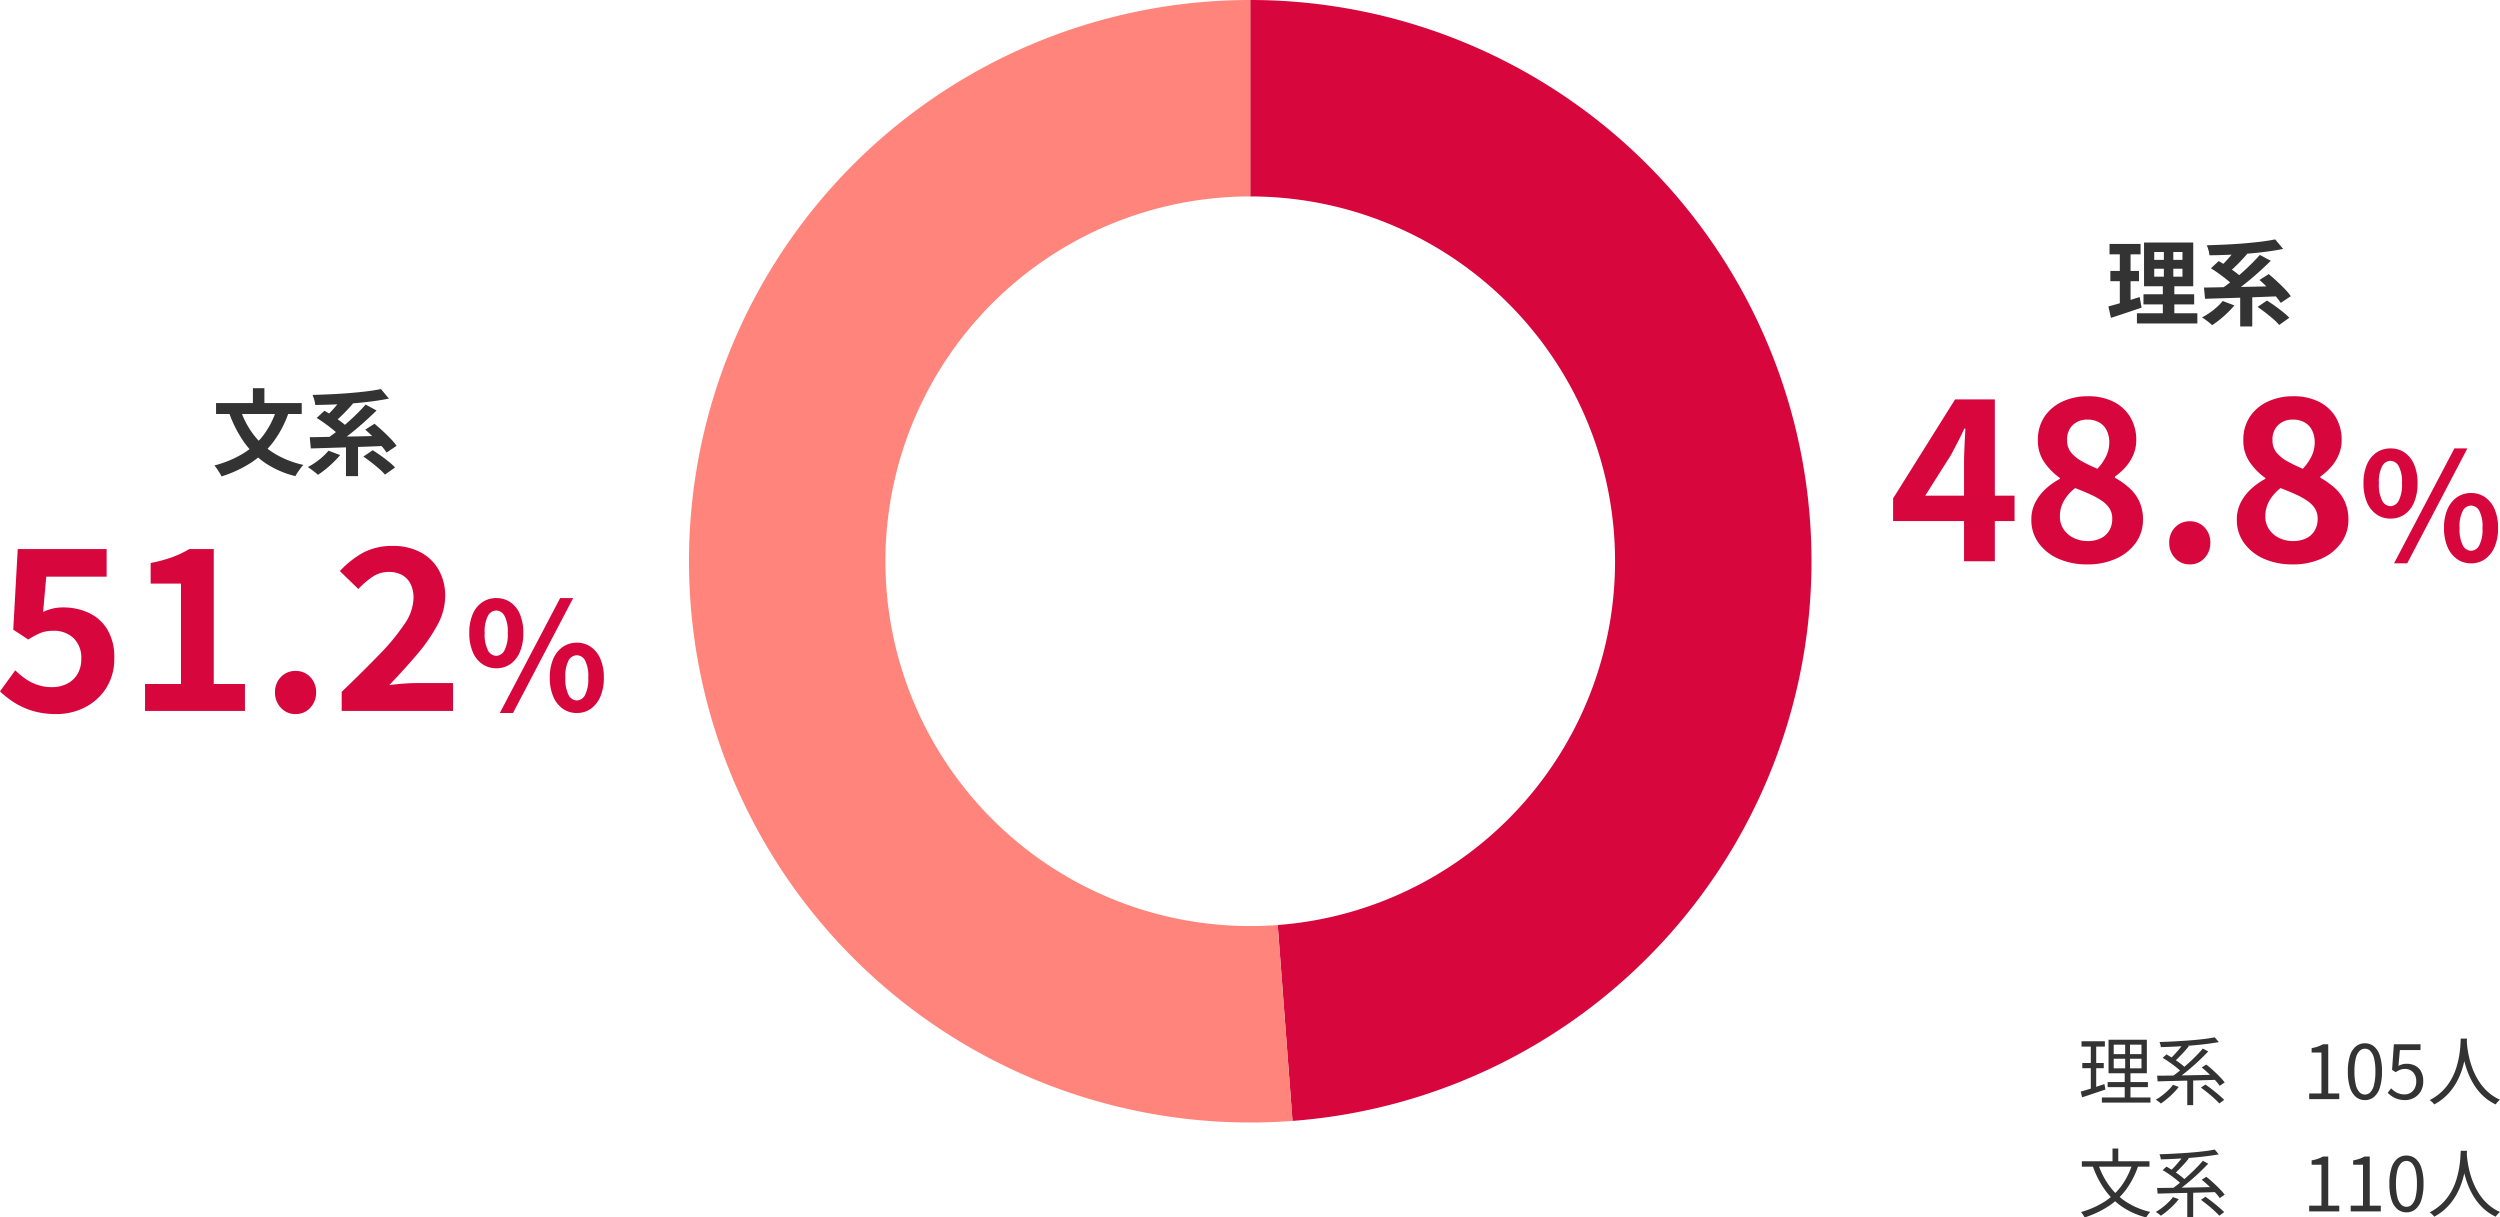
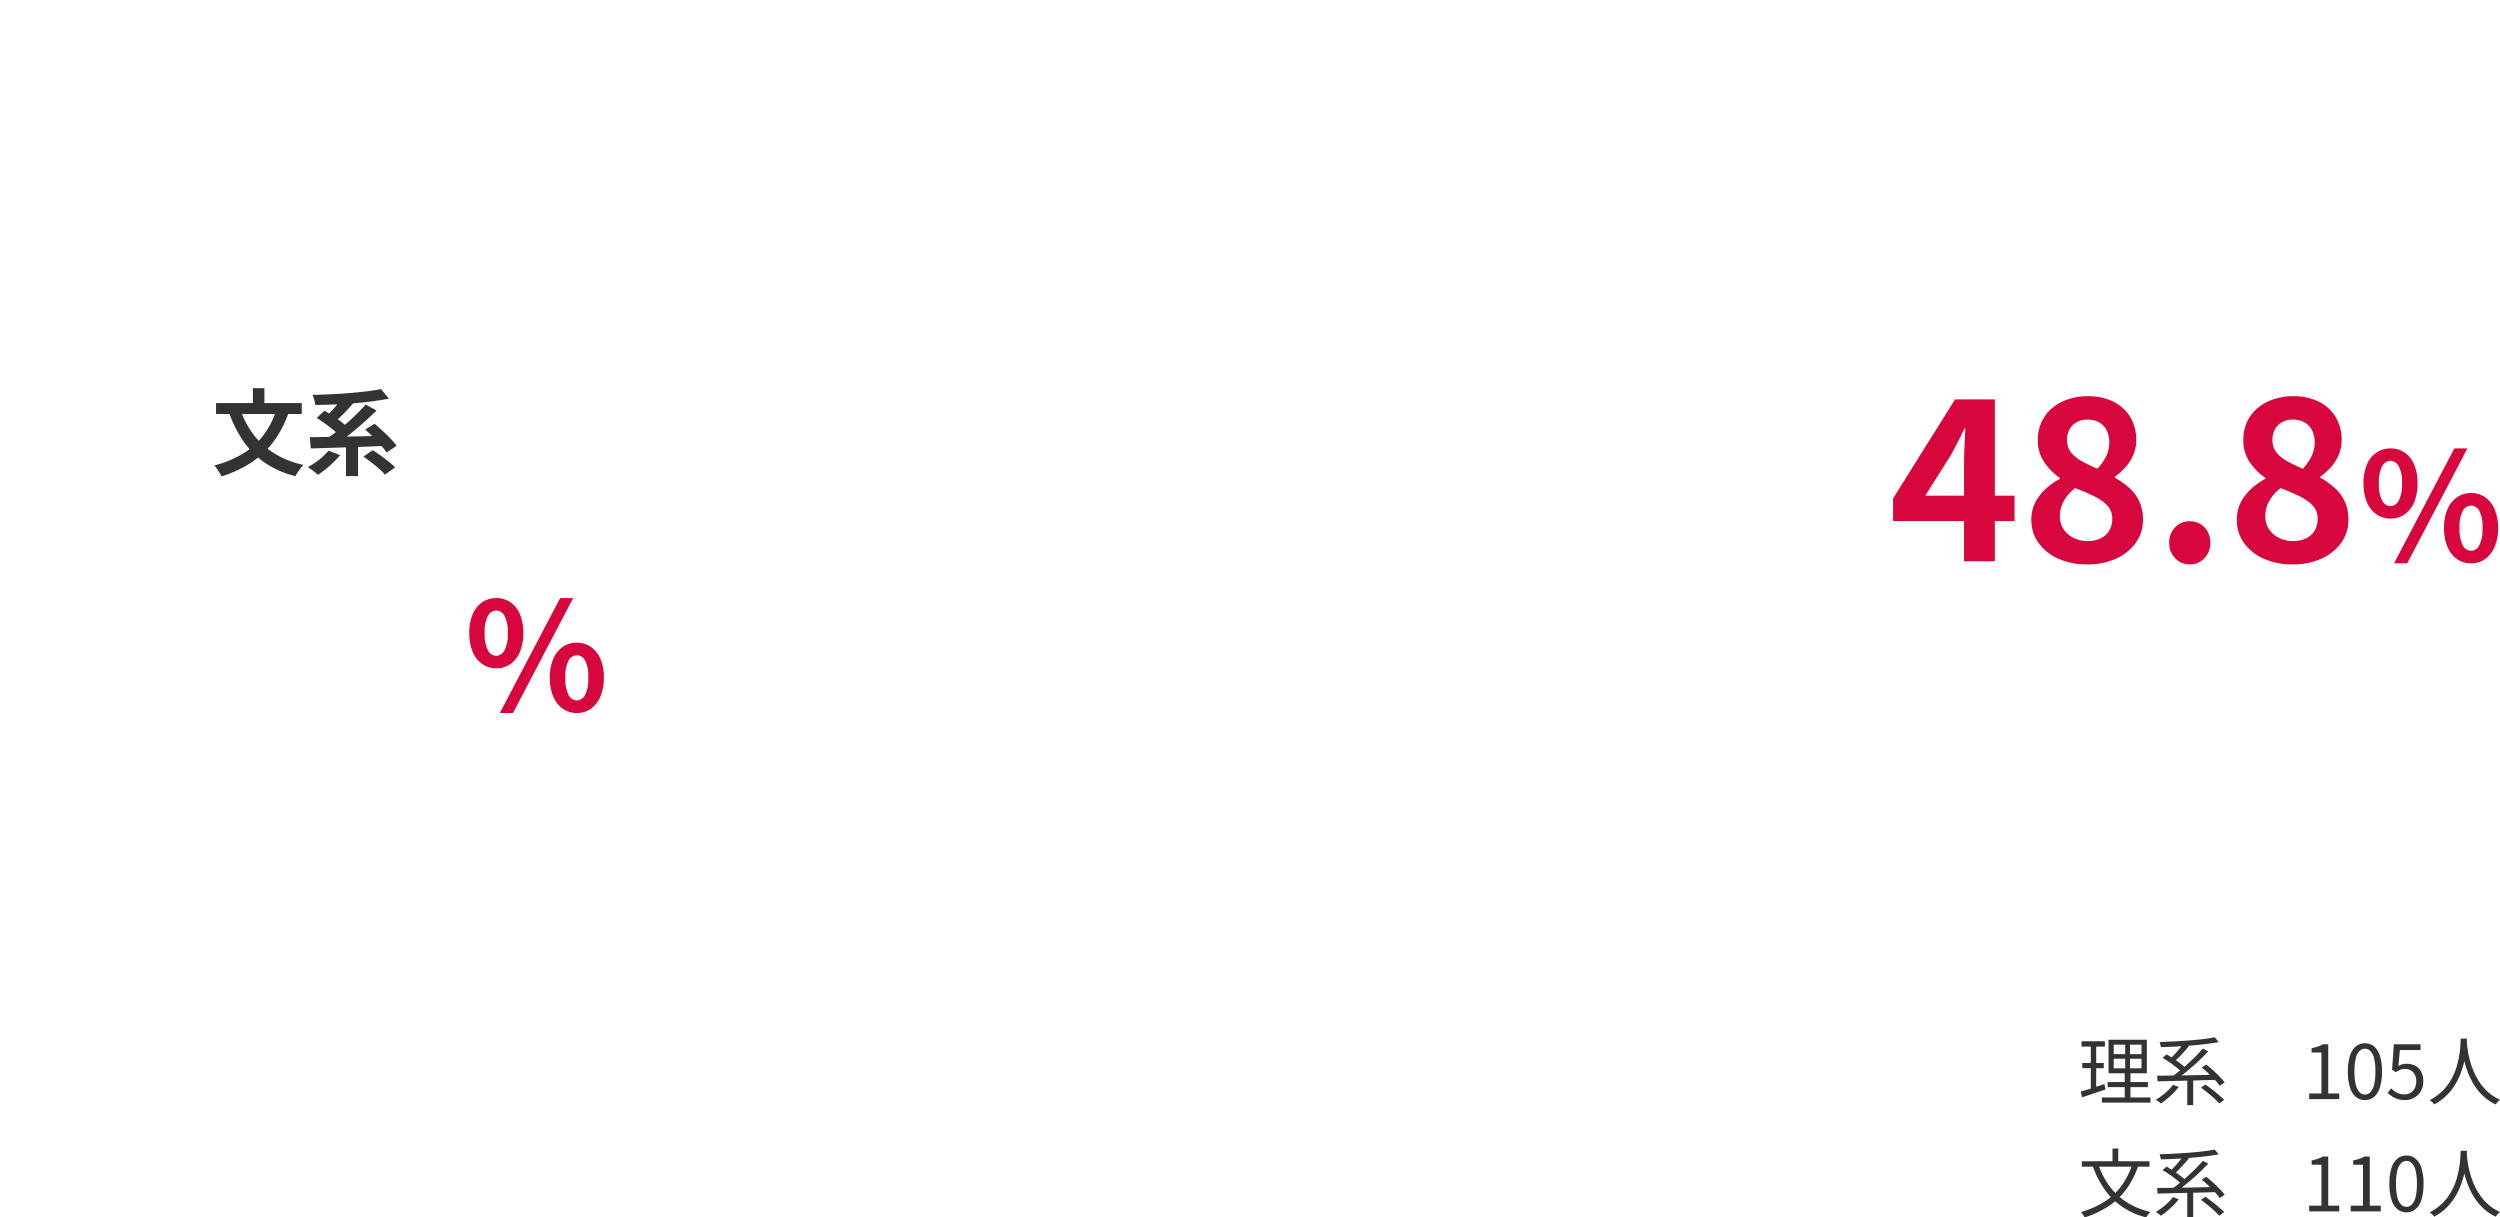
<svg xmlns="http://www.w3.org/2000/svg" width="534.52" height="260.297" viewBox="0 0 534.52 260.297">
  <g id="グループ_57263" data-name="グループ 57263" transform="translate(-723.688 -858.999)">
    <path id="パス_32831" data-name="パス 32831" d="M-84.384,0V-20.88q0-1.584.1-3.744t.192-3.744h-.24q-.624,1.392-1.344,2.784t-1.488,2.832l-5.52,8.736h19.1v5.424H-99.552V-13.44L-86.3-34.608h8.5V0Zm26.3.672a14.8,14.8,0,0,1-6.1-1.2,10.271,10.271,0,0,1-4.248-3.36,8.229,8.229,0,0,1-1.56-4.944,7.987,7.987,0,0,1,.864-3.792,10.556,10.556,0,0,1,2.232-2.88,14.5,14.5,0,0,1,3-2.112v-.192a13.59,13.59,0,0,1-3.36-3.408,8.054,8.054,0,0,1-1.344-4.656A8.833,8.833,0,0,1-67.2-30.888a9.24,9.24,0,0,1,3.816-3.24,12.651,12.651,0,0,1,5.5-1.152A11.9,11.9,0,0,1-52.416-34.1a8.676,8.676,0,0,1,3.576,3.288,9.4,9.4,0,0,1,1.272,4.944,7.848,7.848,0,0,1-.648,3.168,9.468,9.468,0,0,1-1.7,2.64A13.929,13.929,0,0,1-52.128-18.1v.24a17.417,17.417,0,0,1,3,2.112,9.041,9.041,0,0,1,2.184,2.88,9.153,9.153,0,0,1,.816,4.032A8.256,8.256,0,0,1-47.64-3.984a10.265,10.265,0,0,1-4.2,3.408A14.675,14.675,0,0,1-58.08.672Zm2.208-20.448a10.687,10.687,0,0,0,1.9-2.736,6.857,6.857,0,0,0,.648-2.928,5.656,5.656,0,0,0-.552-2.52,3.914,3.914,0,0,0-1.608-1.728,5.072,5.072,0,0,0-2.544-.6A4.414,4.414,0,0,0-61.1-29.16a4.206,4.206,0,0,0-1.248,3.288,4.032,4.032,0,0,0,.864,2.64A7.973,7.973,0,0,0-59.16-21.36,33.352,33.352,0,0,0-55.872-19.776ZM-57.936-4.32a6.315,6.315,0,0,0,2.712-.552A4.258,4.258,0,0,0-53.376-6.5,4.762,4.762,0,0,0-52.7-9.072a4.018,4.018,0,0,0-.6-2.256A5.964,5.964,0,0,0-54.96-12.96a16.339,16.339,0,0,0-2.5-1.368q-1.44-.648-3.168-1.32a9.256,9.256,0,0,0-2.352,2.64A6.55,6.55,0,0,0-63.888-9.6,4.823,4.823,0,0,0-63.1-6.84,5.465,5.465,0,0,0-60.96-4.992,6.668,6.668,0,0,0-57.936-4.32ZM-36.1.672A4.135,4.135,0,0,1-39.264-.672a4.623,4.623,0,0,1-1.248-3.264,4.579,4.579,0,0,1,1.248-3.312,4.209,4.209,0,0,1,3.168-1.3,4.153,4.153,0,0,1,3.12,1.3,4.579,4.579,0,0,1,1.248,3.312A4.623,4.623,0,0,1-32.976-.672,4.081,4.081,0,0,1-36.1.672Zm21.936,0a14.8,14.8,0,0,1-6.1-1.2A10.271,10.271,0,0,1-24.5-3.888a8.229,8.229,0,0,1-1.56-4.944,7.987,7.987,0,0,1,.864-3.792,10.556,10.556,0,0,1,2.232-2.88,14.5,14.5,0,0,1,3-2.112v-.192a13.59,13.59,0,0,1-3.36-3.408,8.054,8.054,0,0,1-1.344-4.656,8.833,8.833,0,0,1,1.392-5.016,9.24,9.24,0,0,1,3.816-3.24,12.651,12.651,0,0,1,5.5-1.152A11.9,11.9,0,0,1-8.5-34.1,8.676,8.676,0,0,1-4.92-30.816a9.4,9.4,0,0,1,1.272,4.944A7.848,7.848,0,0,1-4.3-22.7,9.468,9.468,0,0,1-6-20.064,13.929,13.929,0,0,1-8.208-18.1v.24a17.417,17.417,0,0,1,3,2.112,9.041,9.041,0,0,1,2.184,2.88,9.153,9.153,0,0,1,.816,4.032A8.256,8.256,0,0,1-3.72-3.984,10.265,10.265,0,0,1-7.92-.576,14.675,14.675,0,0,1-14.16.672Zm2.208-20.448a10.687,10.687,0,0,0,1.9-2.736,6.857,6.857,0,0,0,.648-2.928,5.656,5.656,0,0,0-.552-2.52,3.914,3.914,0,0,0-1.608-1.728,5.072,5.072,0,0,0-2.544-.6,4.414,4.414,0,0,0-3.072,1.128,4.206,4.206,0,0,0-1.248,3.288,4.032,4.032,0,0,0,.864,2.64A7.973,7.973,0,0,0-15.24-21.36,33.353,33.353,0,0,0-11.952-19.776ZM-14.016-4.32A6.315,6.315,0,0,0-11.3-4.872,4.258,4.258,0,0,0-9.456-6.5a4.762,4.762,0,0,0,.672-2.568,4.018,4.018,0,0,0-.6-2.256A5.964,5.964,0,0,0-11.04-12.96a16.339,16.339,0,0,0-2.5-1.368q-1.44-.648-3.168-1.32a9.256,9.256,0,0,0-2.352,2.64A6.55,6.55,0,0,0-19.968-9.6a4.823,4.823,0,0,0,.792,2.76A5.465,5.465,0,0,0-17.04-4.992,6.668,6.668,0,0,0-14.016-4.32Z" transform="translate(1228 979)" fill="#d7063c" />
    <path id="パス_32830" data-name="パス 32830" d="M6.784-9.12a5.153,5.153,0,0,1-2.976-.9A5.865,5.865,0,0,1,1.76-12.608a10.17,10.17,0,0,1-.736-4.064A9.937,9.937,0,0,1,1.76-20.7a5.781,5.781,0,0,1,2.048-2.544,5.22,5.22,0,0,1,2.976-.88,5.253,5.253,0,0,1,3.024.88A5.826,5.826,0,0,1,11.84-20.7a9.937,9.937,0,0,1,.736,4.032,10.17,10.17,0,0,1-.736,4.064,5.912,5.912,0,0,1-2.032,2.592A5.185,5.185,0,0,1,6.784-9.12Zm0-2.656a2.065,2.065,0,0,0,1.744-1.136,7.333,7.333,0,0,0,.72-3.76,7.063,7.063,0,0,0-.72-3.7,2.071,2.071,0,0,0-1.744-1.1,2.071,2.071,0,0,0-1.744,1.1,7.063,7.063,0,0,0-.72,3.7,7.333,7.333,0,0,0,.72,3.76A2.065,2.065,0,0,0,6.784-11.776ZM7.552.448l12.9-24.576h2.784L10.368.448Zm16.48,0a5.132,5.132,0,0,1-2.992-.9A6.017,6.017,0,0,1,18.992-3.04,9.98,9.98,0,0,1,18.24-7.1a9.84,9.84,0,0,1,.752-4.064,5.931,5.931,0,0,1,2.048-2.544,5.2,5.2,0,0,1,2.992-.88,5.145,5.145,0,0,1,2.96.88,5.931,5.931,0,0,1,2.048,2.544A9.84,9.84,0,0,1,29.792-7.1,9.98,9.98,0,0,1,29.04-3.04,6.017,6.017,0,0,1,26.992-.448,5.079,5.079,0,0,1,24.032.448Zm0-2.688A2.029,2.029,0,0,0,25.76-3.376a7.389,7.389,0,0,0,.7-3.728,7.175,7.175,0,0,0-.7-3.728A2.041,2.041,0,0,0,24.032-11.9a2.064,2.064,0,0,0-1.76,1.072,7.175,7.175,0,0,0-.7,3.728,7.389,7.389,0,0,0,.7,3.728A2.049,2.049,0,0,0,24.032-2.24Z" transform="translate(1228 979)" fill="#d7063c" />
-     <path id="パス_32829" data-name="パス 32829" d="M-29.72-10.54v1.7h6.04v-1.7Zm0-3.58v1.68h6.04v-1.68Zm-2.18-2.02h10.52V-6.8H-31.9Zm-.12,11.06h10.84v2.16H-32.02Zm-1.4,4.06H-20.5V1.16H-33.42Zm-5.86-14.82h6.64v2.22h-6.64Zm.18,5.76h6.12v2.2H-39.1Zm-.42,7.6q.88-.24,1.97-.55t2.31-.7l2.4-.77.42,2.28q-1.68.56-3.4,1.14T-38.98-.04Zm2.44-12.48h2.3V-2.68l-2.3.38Zm9.42-.32h2.02v7.52h.22V0h-2.46V-7.76h.22ZM-15.08-3.64l2.5.94q-.64.76-1.45,1.55T-15.7.33a19.2,19.2,0,0,1-1.64,1.19,7.553,7.553,0,0,0-.63-.55q-.39-.31-.81-.62t-.72-.49a14.3,14.3,0,0,0,1.64-.99,15.479,15.479,0,0,0,1.54-1.22A11.661,11.661,0,0,0-15.08-3.64Zm7.46,1.26,2-1.36q.8.5,1.71,1.15t1.73,1.31A12.761,12.761,0,0,1-.84-.06L-3,1.48A10.8,10.8,0,0,0-4.24.24q-.78-.68-1.67-1.37T-7.62-2.38Zm-9.98-8.26,1.66-1.54q.84.48,1.77,1.1t1.79,1.26A10.223,10.223,0,0,1-11-8.62l-1.78,1.74a10.349,10.349,0,0,0-1.3-1.23q-.82-.67-1.75-1.34T-17.6-10.64Zm10.38,2.5L-5.24-9.4q.82.68,1.73,1.52T-1.8-6.21A12.229,12.229,0,0,1-.52-4.68L-2.66-3.24a13.359,13.359,0,0,0-1.2-1.54q-.76-.86-1.64-1.75T-7.22-8.14Zm-4.12,2.7h2.58V1.8h-2.58Zm-7.74-1.08q1.52-.02,3.43-.06t4.04-.07q2.13-.03,4.35-.08t4.38-.11L-3-4.66q-2.82.12-5.7.22t-5.49.18q-2.61.08-4.67.14ZM-7.14-13.5l2.34,1.26q-1,.98-2.1,1.99T-9.15-8.28q-1.15.96-2.28,1.81t-2.15,1.51l-1.88-1.22q1.02-.7,2.15-1.57t2.24-1.85q1.11-.98,2.12-1.98T-7.14-13.5Zm-5.06-1.38,2.36,1.16q-.62.72-1.32,1.46t-1.39,1.39q-.69.65-1.29,1.15l-1.94-1.08q.58-.52,1.24-1.21t1.28-1.45Q-12.64-14.22-12.2-14.88Zm8.34-1.94,1.7,2.04q-1.66.34-3.58.59t-4,.42q-2.08.17-4.15.25t-4.03.1a4.825,4.825,0,0,0-.2-1.09,8.981,8.981,0,0,0-.36-1.05q1.94-.06,3.95-.15t3.95-.25q1.94-.16,3.66-.37T-3.86-16.82Z" transform="translate(1214 927)" fill="#333" />
    <g id="グループ_22460" data-name="グループ 22460" transform="translate(-440 -43)">
      <g id="グループ_512" data-name="グループ 512" transform="translate(861 -544)">
-         <path id="パス_32828" data-name="パス 32828" d="M-87.264.672A17.315,17.315,0,0,1-92.3,0,15.83,15.83,0,0,1-96.24-1.776a19.636,19.636,0,0,1-3.072-2.4l3.264-4.512a15.9,15.9,0,0,0,2.184,1.824,10.345,10.345,0,0,0,2.592,1.3,9.434,9.434,0,0,0,3.048.48,7.05,7.05,0,0,0,3.24-.72,5.447,5.447,0,0,0,2.232-2.064,6.177,6.177,0,0,0,.816-3.264,5.805,5.805,0,0,0-1.656-4.44,6.077,6.077,0,0,0-4.344-1.56,7.243,7.243,0,0,0-2.64.432,16.363,16.363,0,0,0-2.688,1.44l-3.216-2.112.96-17.232h19.008v5.9H-89.424l-.672,7.536a11.351,11.351,0,0,1,2.064-.72,9.53,9.53,0,0,1,2.208-.24,12.9,12.9,0,0,1,5.472,1.152,9.09,9.09,0,0,1,3.984,3.552,11.394,11.394,0,0,1,1.488,6.1,11.607,11.607,0,0,1-1.752,6.48,11.6,11.6,0,0,1-4.56,4.1A13.3,13.3,0,0,1-87.264.672ZM-68.3,0V-5.76h7.68V-27.216H-67.1v-4.416a30.265,30.265,0,0,0,4.632-1.248,21.616,21.616,0,0,0,3.624-1.728h5.232V-5.76h6.672V0ZM-36.1.672A4.135,4.135,0,0,1-39.264-.672a4.623,4.623,0,0,1-1.248-3.264,4.579,4.579,0,0,1,1.248-3.312,4.209,4.209,0,0,1,3.168-1.3,4.153,4.153,0,0,1,3.12,1.3,4.579,4.579,0,0,1,1.248,3.312A4.623,4.623,0,0,1-32.976-.672,4.081,4.081,0,0,1-36.1.672ZM-26.256,0V-4.08q4.608-4.416,8.064-7.992A45.084,45.084,0,0,0-12.816-18.6a10.235,10.235,0,0,0,1.92-5.5,6.7,6.7,0,0,0-.624-3.024,4.446,4.446,0,0,0-1.8-1.92,5.776,5.776,0,0,0-2.9-.672,6.1,6.1,0,0,0-3.528,1.1A17.841,17.841,0,0,0-22.7-26.064L-26.64-29.9a19.7,19.7,0,0,1,5.112-4.008,13.247,13.247,0,0,1,6.216-1.368,12.313,12.313,0,0,1,5.88,1.344A9.648,9.648,0,0,1-5.52-30.168,11.225,11.225,0,0,1-4.128-24.48a12.956,12.956,0,0,1-1.656,6.1,35.645,35.645,0,0,1-4.368,6.312Q-12.864-8.88-16.08-5.52q1.344-.192,2.976-.312t2.88-.12h7.776V0Z" transform="translate(402 1598)" fill="#d7063c" />
        <path id="パス_32827" data-name="パス 32827" d="M6.784-9.12a5.153,5.153,0,0,1-2.976-.9A5.865,5.865,0,0,1,1.76-12.608a10.17,10.17,0,0,1-.736-4.064A9.937,9.937,0,0,1,1.76-20.7a5.781,5.781,0,0,1,2.048-2.544,5.22,5.22,0,0,1,2.976-.88,5.253,5.253,0,0,1,3.024.88A5.826,5.826,0,0,1,11.84-20.7a9.937,9.937,0,0,1,.736,4.032,10.17,10.17,0,0,1-.736,4.064,5.912,5.912,0,0,1-2.032,2.592A5.185,5.185,0,0,1,6.784-9.12Zm0-2.656a2.065,2.065,0,0,0,1.744-1.136,7.333,7.333,0,0,0,.72-3.76,7.063,7.063,0,0,0-.72-3.7,2.071,2.071,0,0,0-1.744-1.1,2.071,2.071,0,0,0-1.744,1.1,7.063,7.063,0,0,0-.72,3.7,7.333,7.333,0,0,0,.72,3.76A2.065,2.065,0,0,0,6.784-11.776ZM7.552.448l12.9-24.576h2.784L10.368.448Zm16.48,0a5.132,5.132,0,0,1-2.992-.9A6.017,6.017,0,0,1,18.992-3.04,9.98,9.98,0,0,1,18.24-7.1a9.84,9.84,0,0,1,.752-4.064,5.931,5.931,0,0,1,2.048-2.544,5.2,5.2,0,0,1,2.992-.88,5.145,5.145,0,0,1,2.96.88,5.931,5.931,0,0,1,2.048,2.544A9.84,9.84,0,0,1,29.792-7.1,9.98,9.98,0,0,1,29.04-3.04,6.017,6.017,0,0,1,26.992-.448,5.079,5.079,0,0,1,24.032.448Zm0-2.688A2.029,2.029,0,0,0,25.76-3.376a7.389,7.389,0,0,0,.7-3.728,7.175,7.175,0,0,0-.7-3.728A2.041,2.041,0,0,0,24.032-11.9a2.064,2.064,0,0,0-1.76,1.072,7.175,7.175,0,0,0-.7,3.728,7.389,7.389,0,0,0,.7,3.728A2.049,2.049,0,0,0,24.032-2.24Z" transform="translate(402 1598)" fill="#d7063c" />
      </g>
      <path id="パス_32826" data-name="パス 32826" d="M-26.16-12.54l2.56.76a22.63,22.63,0,0,1-3.26,6.24,19.078,19.078,0,0,1-4.75,4.45,25.472,25.472,0,0,1-6.35,2.95,4.267,4.267,0,0,0-.4-.76q-.28-.44-.57-.87a5.893,5.893,0,0,0-.55-.71,22.983,22.983,0,0,0,6.06-2.5,15.855,15.855,0,0,0,4.4-3.93A18.552,18.552,0,0,0-26.16-12.54Zm-7.74.16a18.738,18.738,0,0,0,2.82,5.34,16.355,16.355,0,0,0,4.45,4A20.088,20.088,0,0,0-20.44-.6a6.783,6.783,0,0,0-.61.72q-.33.44-.63.89t-.48.79A20.16,20.16,0,0,1-28.6-1.01a17.921,17.921,0,0,1-4.57-4.51,26.016,26.016,0,0,1-3.13-6.14Zm-5.22-1.44H-20.8v2.34H-39.12ZM-31.24-17h2.46v4.6h-2.46ZM-15.08-3.64l2.5.94q-.64.76-1.45,1.55T-15.7.33a19.2,19.2,0,0,1-1.64,1.19,7.553,7.553,0,0,0-.63-.55q-.39-.31-.81-.62t-.72-.49a14.3,14.3,0,0,0,1.64-.99,15.479,15.479,0,0,0,1.54-1.22A11.661,11.661,0,0,0-15.08-3.64Zm7.46,1.26,2-1.36q.8.5,1.71,1.15t1.73,1.31A12.761,12.761,0,0,1-.84-.06L-3,1.48A10.8,10.8,0,0,0-4.24.24q-.78-.68-1.67-1.37T-7.62-2.38Zm-9.98-8.26,1.66-1.54q.84.48,1.77,1.1t1.79,1.26A10.223,10.223,0,0,1-11-8.62l-1.78,1.74a10.349,10.349,0,0,0-1.3-1.23q-.82-.67-1.75-1.34T-17.6-10.64Zm10.38,2.5L-5.24-9.4q.82.68,1.73,1.52T-1.8-6.21A12.229,12.229,0,0,1-.52-4.68L-2.66-3.24a13.359,13.359,0,0,0-1.2-1.54q-.76-.86-1.64-1.75T-7.22-8.14Zm-4.12,2.7h2.58V1.8h-2.58Zm-7.74-1.08q1.52-.02,3.43-.06t4.04-.07q2.13-.03,4.35-.08t4.38-.11L-3-4.66q-2.82.12-5.7.22t-5.49.18q-2.61.08-4.67.14ZM-7.14-13.5l2.34,1.26q-1,.98-2.1,1.99T-9.15-8.28q-1.15.96-2.28,1.81t-2.15,1.51l-1.88-1.22q1.02-.7,2.15-1.57t2.24-1.85q1.11-.98,2.12-1.98T-7.14-13.5Zm-5.06-1.38,2.36,1.16q-.62.72-1.32,1.46t-1.39,1.39q-.69.65-1.29,1.15l-1.94-1.08q.58-.52,1.24-1.21t1.28-1.45Q-12.64-14.22-12.2-14.88Zm8.34-1.94,1.7,2.04q-1.66.34-3.58.59t-4,.42q-2.08.17-4.15.25t-4.03.1a4.825,4.825,0,0,0-.2-1.09,8.981,8.981,0,0,0-.36-1.05q1.94-.06,3.95-.15t3.95-.25q1.94-.16,3.66-.37T-3.86-16.82Z" transform="translate(1249 1002)" fill="#333" />
    </g>
    <path id="パス_32825" data-name="パス 32825" d="M7.616-8.64v2.064h5.936V-8.64Zm0-3.008v2.032h5.936v-2.032ZM6.512-12.7H14.7v7.168H6.512ZM6.32-3.648h8.608V-2.56H6.32ZM5.088-.352H15.472v1.1H5.088ZM.736-12.368H5.728v1.136H.736ZM.9-7.728H5.488v1.12H.9ZM.56-1.6q.656-.192,1.48-.44T3.784-2.6q.92-.312,1.848-.616L5.84-2.048l-2.608.872L.864-.384ZM2.72-11.92H3.872V-2L2.72-1.776Zm7.344-.288H11.1v6.16h.1V.144H9.968V-6.048h.1ZM20.288-3.056l1.232.448A13.228,13.228,0,0,1,20.376-1.3,18.194,18.194,0,0,1,19.032-.064Q18.336.512,17.7.944a2.133,2.133,0,0,0-.312-.28q-.2-.152-.408-.3a2.662,2.662,0,0,0-.368-.232,13.162,13.162,0,0,0,1.36-.912,14.753,14.753,0,0,0,1.28-1.1A8.992,8.992,0,0,0,20.288-3.056Zm5.984.592.96-.656q.688.48,1.448,1.072T30.12-.872Q30.8-.288,31.232.16l-1.04.768Q29.776.464,29.128-.136T27.72-1.344Q26.96-1.952,26.272-2.464ZM18.08-8.816l.816-.752q.736.416,1.52.928T21.9-7.592a10.541,10.541,0,0,1,1.144,1l-.88.848a10.811,10.811,0,0,0-1.1-1q-.68-.552-1.464-1.1T18.08-8.816Zm8.352,2.048.976-.624q.7.544,1.456,1.232T30.28-4.792a11.881,11.881,0,0,1,1.064,1.224l-1.056.72a12.768,12.768,0,0,0-1.024-1.24q-.64-.7-1.376-1.4T26.432-6.768Zm-3.088,2.24h1.264V1.28H23.344ZM16.9-5.008q1.152,0,2.64-.024L22.7-5.08q1.672-.024,3.448-.064t3.5-.072l-.064,1.088q-2.256.08-4.56.136l-4.368.1q-2.064.048-3.648.1Zm9.776-5.808,1.152.624q-.736.768-1.584,1.592T24.48-6.984q-.912.792-1.8,1.5T21.008-4.208l-.928-.608q.8-.56,1.688-1.288T23.552-7.64q.9-.808,1.7-1.624T26.672-10.816Zm-4.144-1.072,1.152.576q-.464.576-1.016,1.184T21.56-8.96q-.552.56-1.048.976l-.96-.528a14.034,14.034,0,0,0,1.04-1.016q.544-.584,1.056-1.208T22.528-11.888Zm6.688-1.328.864,1.024q-1.216.224-2.7.408t-3.136.32q-1.648.136-3.32.224t-3.24.12a2.739,2.739,0,0,0-.1-.552,4.425,4.425,0,0,0-.184-.536q1.552-.048,3.192-.136t3.224-.208q1.584-.12,2.976-.288T29.216-13.216ZM49.408,0V-1.216h2.624V-9.968h-2.1V-10.9a8.9,8.9,0,0,0,1.368-.352,6.745,6.745,0,0,0,1.064-.48h1.12V-1.216H55.84V0Zm11.92.208A2.959,2.959,0,0,1,59.4-.464,4.262,4.262,0,0,1,58.128-2.5,11.043,11.043,0,0,1,57.68-5.9a10.809,10.809,0,0,1,.448-3.384A4.151,4.151,0,0,1,59.4-11.28a3,3,0,0,1,1.928-.656,2.972,2.972,0,0,1,1.936.664A4.235,4.235,0,0,1,64.528-9.28,10.732,10.732,0,0,1,64.976-5.9,11.043,11.043,0,0,1,64.528-2.5,4.294,4.294,0,0,1,63.264-.464,2.95,2.95,0,0,1,61.328.208Zm0-1.184A1.6,1.6,0,0,0,62.5-1.488,3.508,3.508,0,0,0,63.288-3.1a11.637,11.637,0,0,0,.28-2.808,11.434,11.434,0,0,0-.28-2.792A3.434,3.434,0,0,0,62.5-10.28a1.612,1.612,0,0,0-1.176-.5,1.621,1.621,0,0,0-1.168.5A3.386,3.386,0,0,0,59.368-8.7a11.434,11.434,0,0,0-.28,2.792,11.637,11.637,0,0,0,.28,2.808,3.458,3.458,0,0,0,.792,1.608A1.608,1.608,0,0,0,61.328-.976ZM69.952.208a5.252,5.252,0,0,1-1.608-.224,4.756,4.756,0,0,1-1.216-.576,7.038,7.038,0,0,1-.936-.752l.736-.96a6.188,6.188,0,0,0,.744.632,3.6,3.6,0,0,0,.936.48,3.635,3.635,0,0,0,1.2.184,2.421,2.421,0,0,0,1.256-.336,2.418,2.418,0,0,0,.9-.96A3.061,3.061,0,0,0,72.3-3.776a2.761,2.761,0,0,0-.664-1.96,2.3,2.3,0,0,0-1.768-.712,2.659,2.659,0,0,0-1.008.176,5.612,5.612,0,0,0-.944.512l-.784-.5.384-5.472h5.7v1.248H68.8l-.3,3.392a3.477,3.477,0,0,1,.808-.344,3.5,3.5,0,0,1,.952-.12,3.982,3.982,0,0,1,1.776.392,2.975,2.975,0,0,1,1.28,1.224,4.218,4.218,0,0,1,.48,2.128,4.071,4.071,0,0,1-.552,2.176A3.744,3.744,0,0,1,71.808-.264,3.872,3.872,0,0,1,69.952.208ZM81.808-12.944h1.344q-.032.624-.112,1.648t-.3,2.312A19.051,19.051,0,0,1,82.08-6.3a15.5,15.5,0,0,1-1.2,2.752A12.493,12.493,0,0,1,78.968-.976a11.2,11.2,0,0,1-2.824,2.112,2.653,2.653,0,0,0-.416-.48,4.293,4.293,0,0,0-.56-.448,10.758,10.758,0,0,0,2.768-1.984,11.239,11.239,0,0,0,1.84-2.432A13.369,13.369,0,0,0,80.9-6.824a19.142,19.142,0,0,0,.592-2.52q.192-1.2.248-2.136T81.808-12.944Zm1.28.32q.016.272.072.936t.216,1.608a20.952,20.952,0,0,0,.464,2.048,16.745,16.745,0,0,0,.816,2.272A14.061,14.061,0,0,0,85.92-3.488a11,11,0,0,0,1.808,2.04A9.7,9.7,0,0,0,90.208.128a3.7,3.7,0,0,0-.52.488,4.889,4.889,0,0,0-.408.52A10.357,10.357,0,0,1,86.744-.552a11.571,11.571,0,0,1-1.872-2.176,14.869,14.869,0,0,1-1.3-2.408,19.1,19.1,0,0,1-.84-2.408,20.6,20.6,0,0,1-.48-2.192q-.16-1.016-.224-1.744t-.08-1.048ZM11.6,13.872l1.264.384a18.612,18.612,0,0,1-2.584,5.056A14.893,14.893,0,0,1,6.5,22.9a20.883,20.883,0,0,1-5.112,2.4,2.161,2.161,0,0,0-.2-.368Q1.056,24.72.9,24.5a2.449,2.449,0,0,0-.28-.352A19.351,19.351,0,0,0,5.6,21.96a13.524,13.524,0,0,0,3.616-3.344A16.281,16.281,0,0,0,11.6,13.872Zm-7.28.1a17.146,17.146,0,0,0,2.376,4.6,13.812,13.812,0,0,0,3.672,3.448,16.111,16.111,0,0,0,5.072,2.1,2.594,2.594,0,0,0-.312.344q-.168.216-.32.44t-.248.384A16.214,16.214,0,0,1,9.4,23a14.735,14.735,0,0,1-3.736-3.7A20.525,20.525,0,0,1,3.136,14.32ZM.8,13.28H15.264v1.168H.8Zm6.56-2.72H8.592v3.424H7.36ZM20.288,20.944l1.232.448A13.228,13.228,0,0,1,20.376,22.7a18.194,18.194,0,0,1-1.344,1.232q-.7.576-1.336,1.008a2.133,2.133,0,0,0-.312-.28q-.2-.152-.408-.3a2.662,2.662,0,0,0-.368-.232,13.162,13.162,0,0,0,1.36-.912,14.753,14.753,0,0,0,1.28-1.1A8.992,8.992,0,0,0,20.288,20.944Zm5.984.592.96-.656q.688.48,1.448,1.072t1.44,1.176q.68.584,1.112,1.032l-1.04.768q-.416-.464-1.064-1.064T27.72,22.656Q26.96,22.048,26.272,21.536ZM18.08,15.184l.816-.752q.736.416,1.52.928t1.48,1.048a10.541,10.541,0,0,1,1.144,1l-.88.848a10.811,10.811,0,0,0-1.1-1q-.68-.552-1.464-1.1T18.08,15.184Zm8.352,2.048.976-.624q.7.544,1.456,1.232t1.416,1.368a11.881,11.881,0,0,1,1.064,1.224l-1.056.72a12.768,12.768,0,0,0-1.024-1.24q-.64-.7-1.376-1.4T26.432,17.232Zm-3.088,2.24h1.264V25.28H23.344Zm-6.448-.48q1.152,0,2.64-.024l3.16-.048q1.672-.024,3.448-.064t3.5-.072l-.064,1.088q-2.256.08-4.56.136l-4.368.1q-2.064.048-3.648.1Zm9.776-5.808,1.152.624q-.736.768-1.584,1.592t-1.76,1.616q-.912.792-1.8,1.5t-1.672,1.272l-.928-.608q.8-.56,1.688-1.288t1.784-1.536q.9-.808,1.7-1.624T26.672,13.184Zm-4.144-1.072,1.152.576q-.464.576-1.016,1.184t-1.1,1.168q-.552.56-1.048.976l-.96-.528a14.034,14.034,0,0,0,1.04-1.016q.544-.584,1.056-1.208T22.528,12.112Zm6.688-1.328.864,1.024q-1.216.224-2.7.408t-3.136.32q-1.648.136-3.32.224t-3.24.12a2.739,2.739,0,0,0-.1-.552,4.425,4.425,0,0,0-.184-.536q1.552-.048,3.192-.136t3.224-.208q1.584-.12,2.976-.288T29.216,10.784ZM49.408,24V22.784h2.624V14.032h-2.1V13.1a8.9,8.9,0,0,0,1.368-.352,6.745,6.745,0,0,0,1.064-.48h1.12V22.784H55.84V24Zm8.88,0V22.784h2.624V14.032h-2.1V13.1a8.9,8.9,0,0,0,1.368-.352,6.745,6.745,0,0,0,1.064-.48h1.12V22.784H64.72V24Zm11.92.208a2.959,2.959,0,0,1-1.928-.672A4.262,4.262,0,0,1,67.008,21.5,11.043,11.043,0,0,1,66.56,18.1a10.809,10.809,0,0,1,.448-3.384A4.151,4.151,0,0,1,68.28,12.72a3,3,0,0,1,1.928-.656,2.972,2.972,0,0,1,1.936.664,4.235,4.235,0,0,1,1.264,1.992,10.732,10.732,0,0,1,.448,3.376,11.043,11.043,0,0,1-.448,3.408,4.294,4.294,0,0,1-1.264,2.032A2.95,2.95,0,0,1,70.208,24.208Zm0-1.184a1.6,1.6,0,0,0,1.176-.512,3.508,3.508,0,0,0,.784-1.608,11.637,11.637,0,0,0,.28-2.808,11.434,11.434,0,0,0-.28-2.792,3.434,3.434,0,0,0-.784-1.584,1.615,1.615,0,0,0-2.344,0,3.386,3.386,0,0,0-.792,1.584,11.434,11.434,0,0,0-.28,2.792,11.637,11.637,0,0,0,.28,2.808,3.458,3.458,0,0,0,.792,1.608A1.608,1.608,0,0,0,70.208,23.024Zm11.6-11.968h1.344q-.032.624-.112,1.648t-.3,2.312a19.051,19.051,0,0,1-.664,2.68,15.5,15.5,0,0,1-1.2,2.752,12.493,12.493,0,0,1-1.912,2.576,11.2,11.2,0,0,1-2.824,2.112,2.653,2.653,0,0,0-.416-.48,4.293,4.293,0,0,0-.56-.448,10.758,10.758,0,0,0,2.768-1.984,11.239,11.239,0,0,0,1.84-2.432,13.369,13.369,0,0,0,1.12-2.616,19.142,19.142,0,0,0,.592-2.52q.192-1.2.248-2.136T81.808,11.056Zm1.28.32q.016.272.072.936t.216,1.608a20.952,20.952,0,0,0,.464,2.048,16.745,16.745,0,0,0,.816,2.272,14.061,14.061,0,0,0,1.264,2.272,11,11,0,0,0,1.808,2.04,9.7,9.7,0,0,0,2.48,1.576,3.7,3.7,0,0,0-.52.488,4.889,4.889,0,0,0-.408.52,10.357,10.357,0,0,1-2.536-1.688,11.571,11.571,0,0,1-1.872-2.176,14.869,14.869,0,0,1-1.3-2.408,19.1,19.1,0,0,1-.84-2.408,20.6,20.6,0,0,1-.48-2.192q-.16-1.016-.224-1.744t-.08-1.048Z" transform="translate(1168 1094)" fill="#333" />
    <g id="Ring_Chart1" data-name="Ring Chart1" transform="translate(0 -968.001)">
-       <path id="パス_32804" data-name="パス 32804" d="M0-120A120,120,0,0,1,119.915-4.523,120,120,0,0,1,9.039,119.659L5.875,77.778A78,78,0,0,0,77.945-2.94,78,78,0,0,0,0-78Z" transform="translate(991 1947)" fill="#d7063c" />
-       <path id="パス_32805" data-name="パス 32805" d="M9.039,119.659A120,120,0,0,1-100.777,65.146,120,120,0,0,1-105.4-57.369,120,120,0,0,1,0-120v42A78,78,0,0,0-68.509-37.29a78,78,0,0,0,3,79.635A78,78,0,0,0,5.875,77.778Z" transform="translate(991 1947)" fill="#ff857c" />
-     </g>
+       </g>
  </g>
</svg>